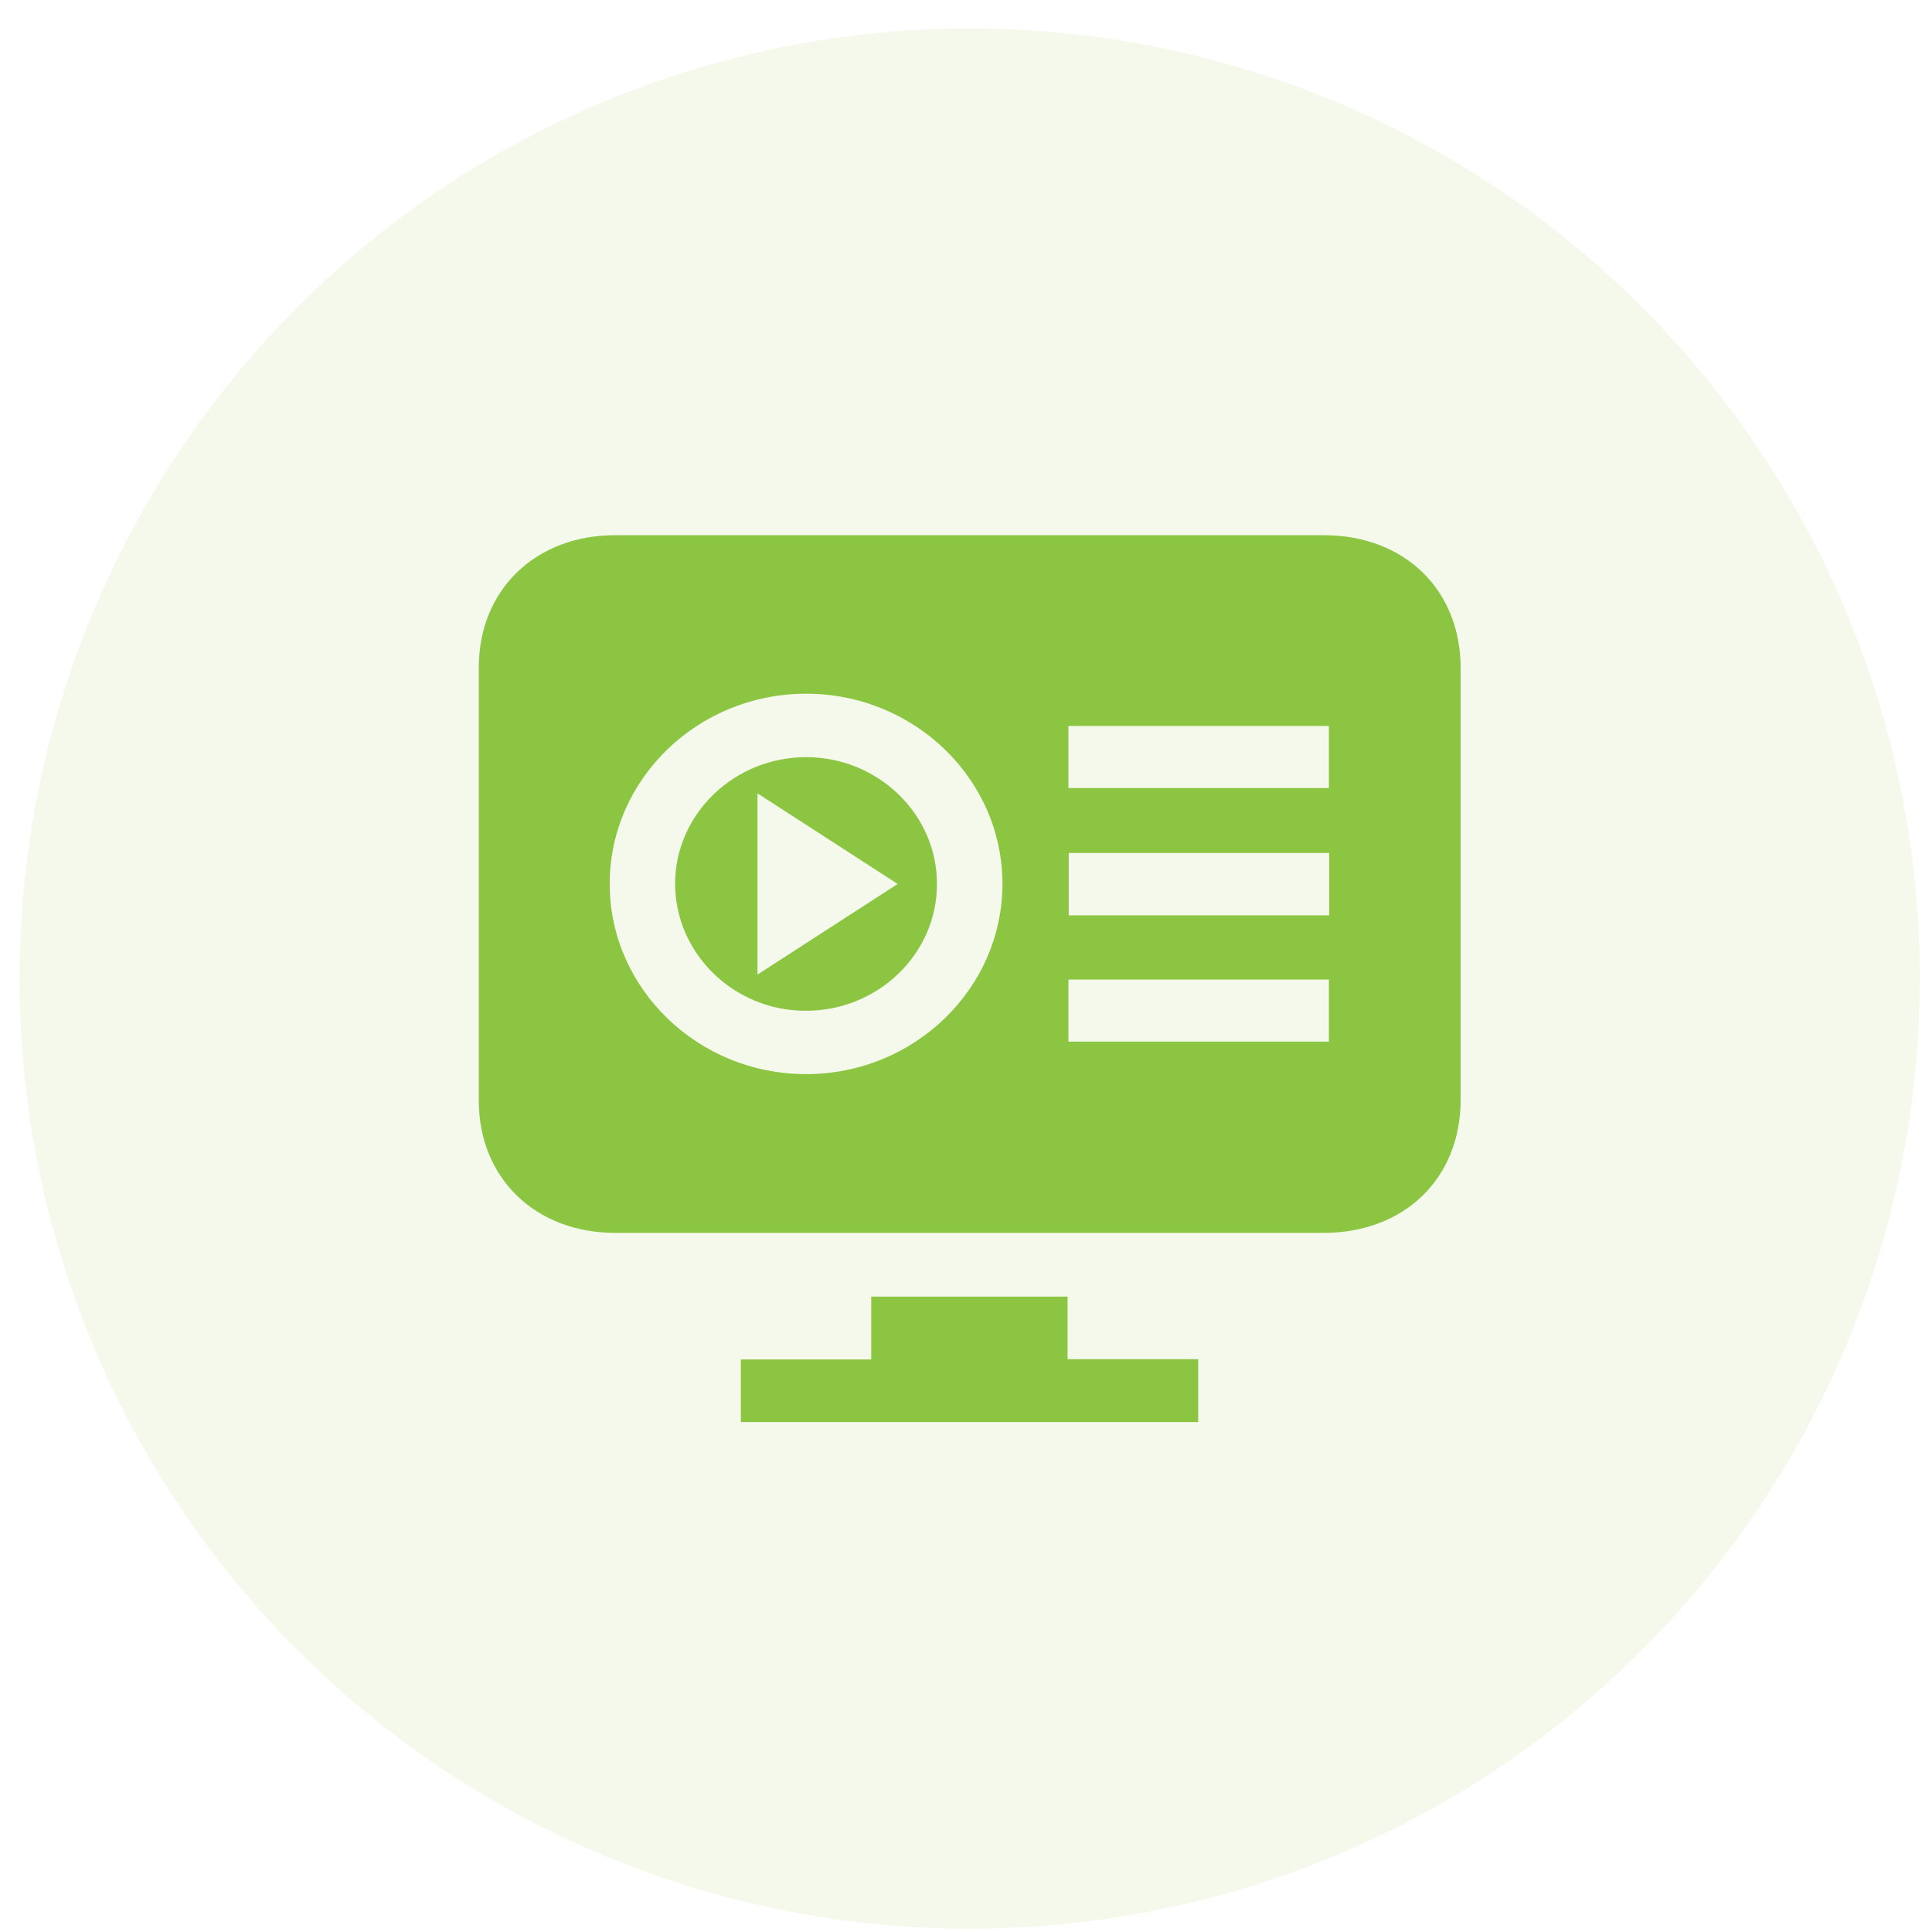
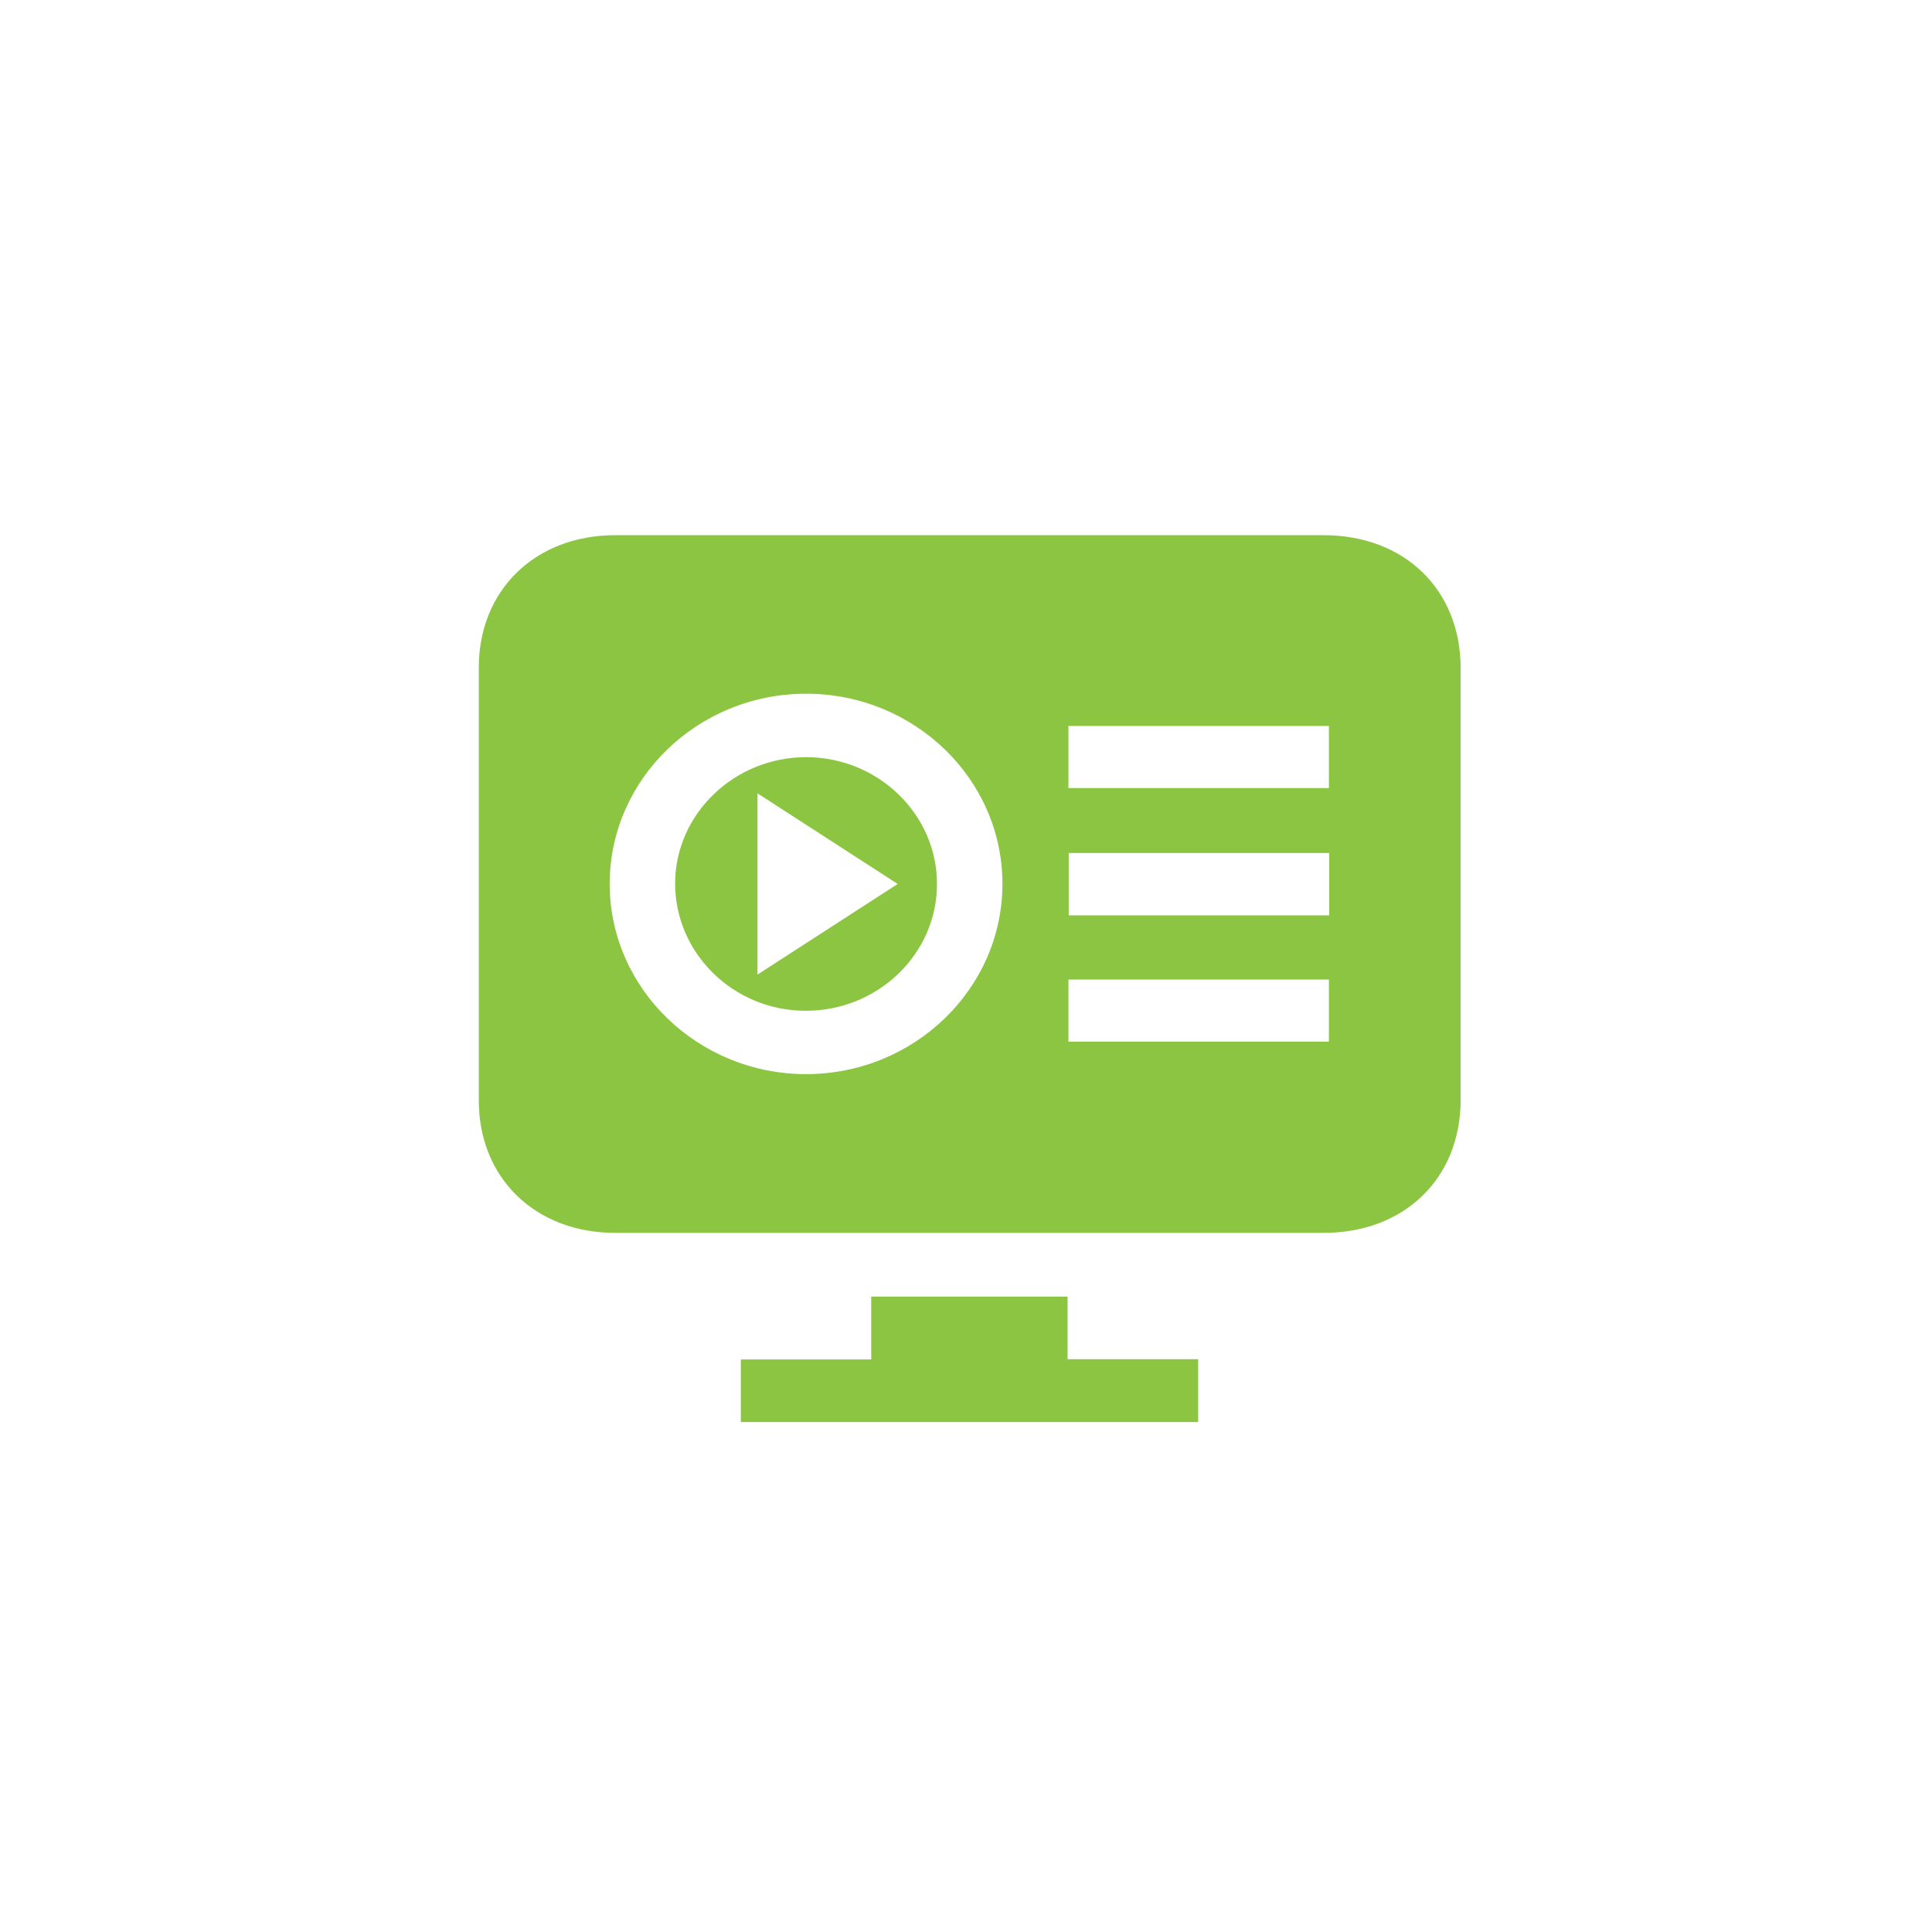
<svg xmlns="http://www.w3.org/2000/svg" width="61" height="61" viewBox="0 0 61 61" fill="none">
-   <circle opacity="0.1" cx="30.617" cy="30.898" r="30" fill="#8CC541" />
  <g clip-path="url(#clip0_1187_1267)">
    <path d="M30.626 16.898C34.346 16.898 38.074 16.898 41.794 16.898C44.343 16.898 46.117 18.617 46.117 21.094C46.117 25.64 46.117 30.185 46.117 34.731C46.117 37.2 44.343 38.926 41.794 38.926C34.337 38.926 26.88 38.926 19.423 38.926C16.9 38.926 15.117 37.192 15.117 34.748C15.117 30.194 15.117 25.64 15.117 21.077C15.117 18.633 16.9 16.898 19.423 16.898C23.16 16.898 26.889 16.898 30.626 16.898ZM25.451 21.903C22.032 21.903 19.25 24.597 19.25 27.908C19.25 31.22 22.041 33.914 25.451 33.914C28.869 33.914 31.651 31.211 31.651 27.908C31.651 24.597 28.869 21.903 25.451 21.903ZM33.734 24.881C36.499 24.881 39.228 24.881 41.958 24.881C41.958 24.205 41.958 23.563 41.958 22.921C39.203 22.921 36.473 22.921 33.734 22.921C33.734 23.579 33.734 24.222 33.734 24.881ZM41.967 26.932C39.203 26.932 36.473 26.932 33.743 26.932C33.743 27.6 33.743 28.25 33.743 28.901C36.499 28.901 39.228 28.901 41.967 28.901C41.967 28.234 41.967 27.591 41.967 26.932ZM33.734 32.888C36.499 32.888 39.228 32.888 41.958 32.888C41.958 32.212 41.958 31.57 41.958 30.928C39.203 30.928 36.473 30.928 33.734 30.928C33.734 31.587 33.734 32.229 33.734 32.888Z" fill="#8CC541" />
    <path d="M23.391 44.899C23.391 44.24 23.391 43.598 23.391 42.923C24.76 42.923 26.12 42.923 27.507 42.923C27.507 42.247 27.507 41.605 27.507 40.938C29.573 40.938 31.623 40.938 33.707 40.938C33.707 41.58 33.707 42.23 33.707 42.914C35.102 42.914 36.462 42.914 37.831 42.914C37.831 43.59 37.831 44.232 37.831 44.899C33.035 44.899 28.23 44.899 23.391 44.899Z" fill="#8CC541" />
    <path d="M25.467 23.906C27.732 23.915 29.592 25.716 29.583 27.918C29.583 30.128 27.706 31.93 25.415 31.913C23.151 31.905 21.308 30.087 21.316 27.885C21.325 25.691 23.194 23.898 25.467 23.906ZM23.917 30.771C25.407 29.812 26.853 28.869 28.343 27.91C26.845 26.942 25.398 26.008 23.917 25.049C23.917 26.967 23.917 28.836 23.917 30.771Z" fill="#8CC541" />
  </g>
  <defs>
    <clipPath id="clip0_1187_1267">
      <rect width="31" height="28" fill="white" transform="translate(15.117 16.898)" />
    </clipPath>
  </defs>
</svg>